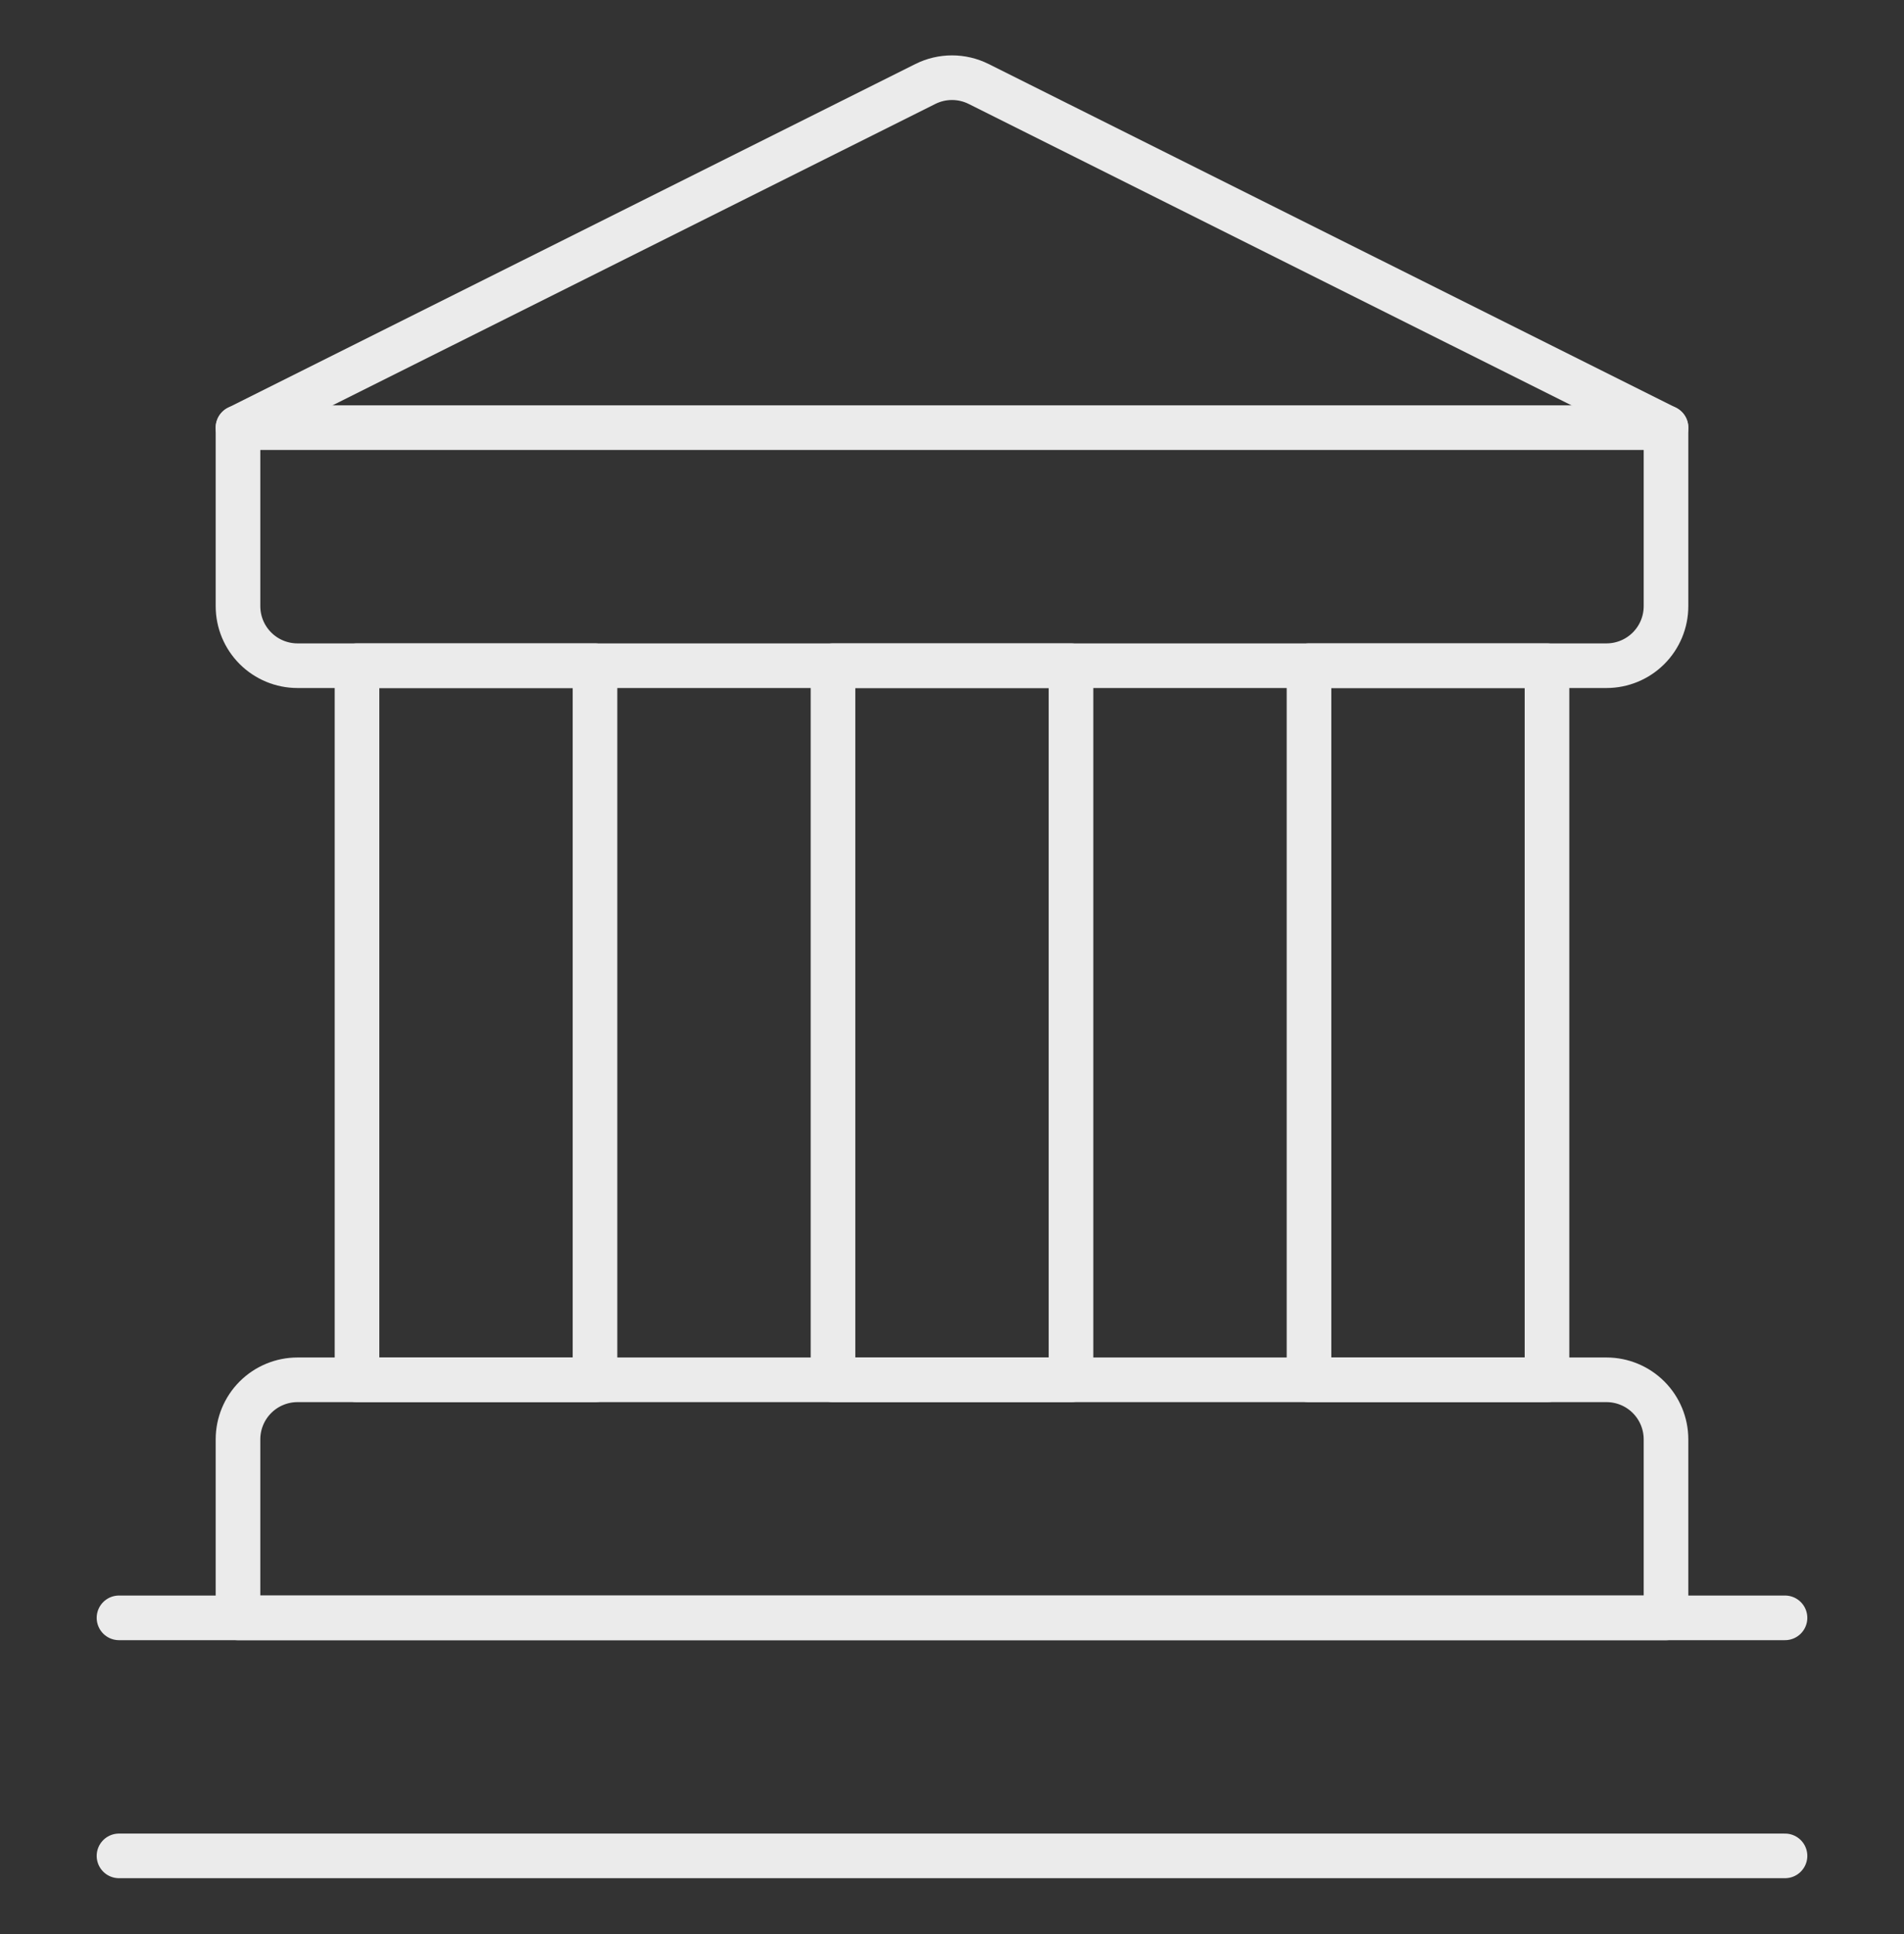
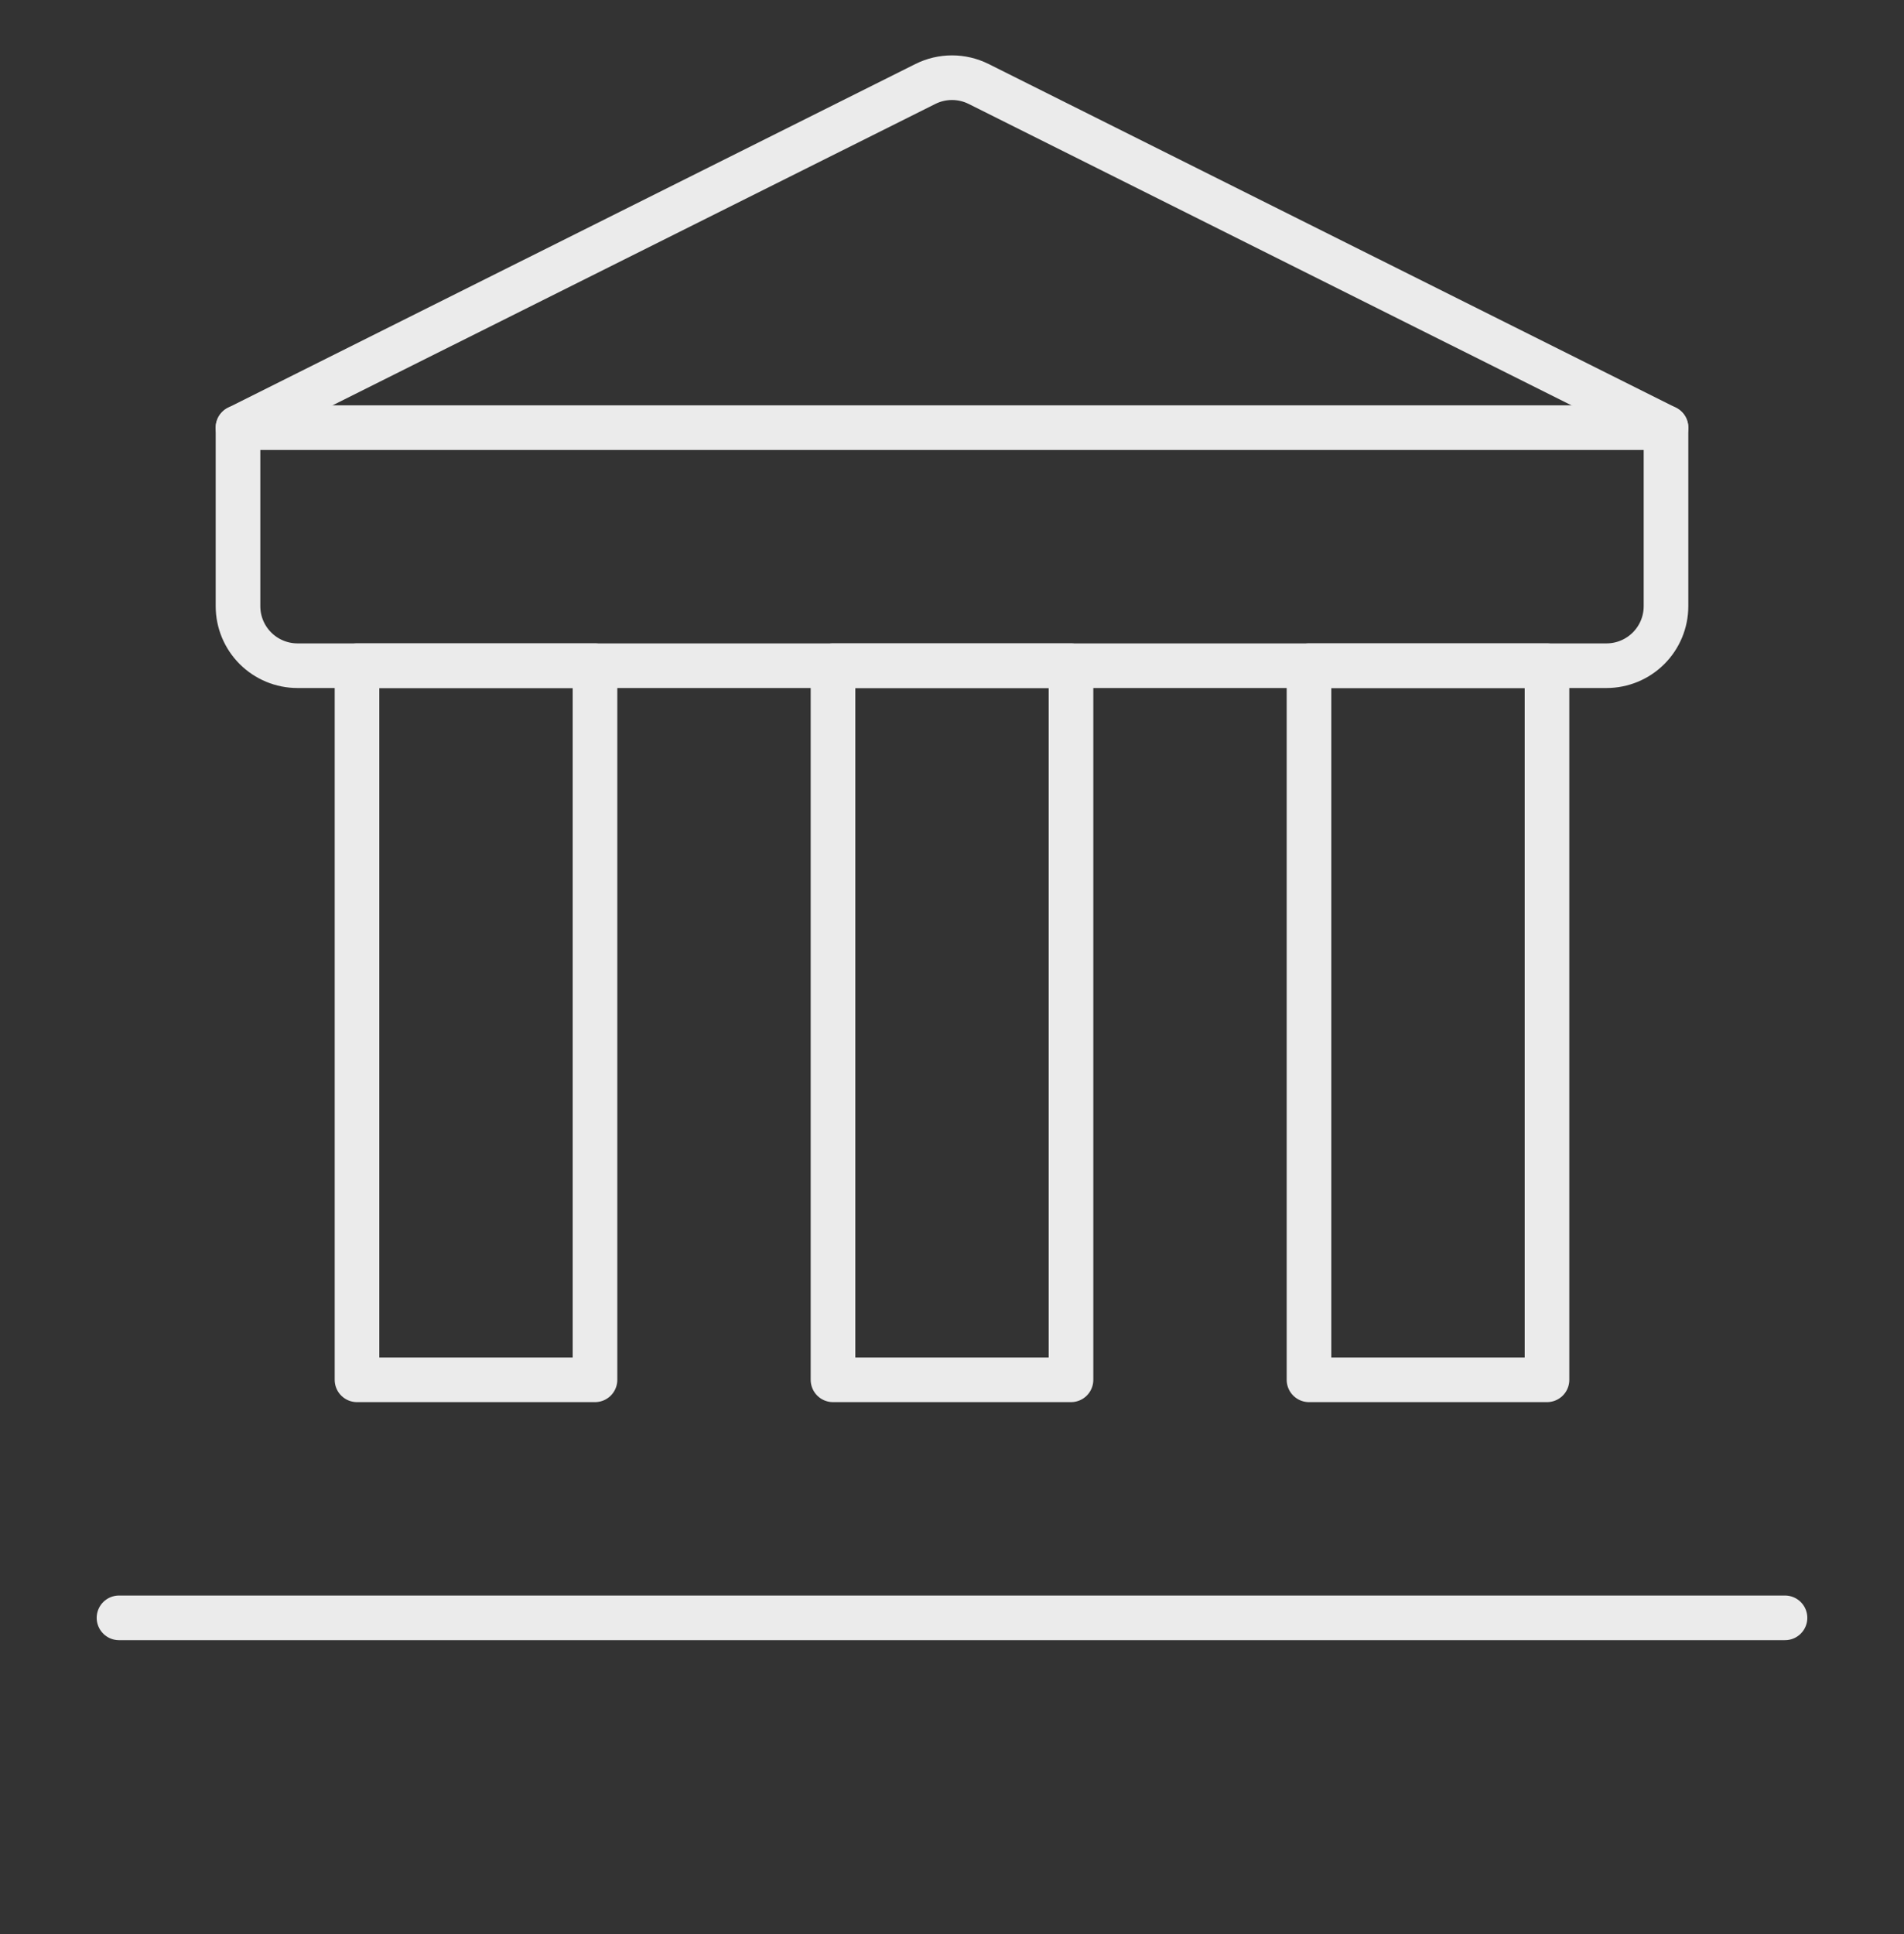
<svg xmlns="http://www.w3.org/2000/svg" width="64" height="65" viewBox="0 0 64 65" fill="none">
  <rect x="0" y="0" width="64" height="65" fill="#333333" stroke="none" />
  <path d="M12 22.373H20V46.373H12V22.373Z" stroke="#EBEBEB" stroke-width="1.5" stroke-linecap="round" stroke-linejoin="round" />
  <path d="M28 22.373H36V46.373H28V22.373Z" stroke="#EBEBEB" stroke-width="1.5" stroke-linecap="round" stroke-linejoin="round" />
  <path d="M44 22.373H52V46.373H44V22.373Z" stroke="#EBEBEB" stroke-width="1.5" stroke-linecap="round" stroke-linejoin="round" />
-   <path d="M56 54.373H8V48.373C8 47.843 8.211 47.334 8.586 46.959C8.961 46.584 9.47 46.373 10 46.373H54C54.53 46.373 55.039 46.584 55.414 46.959C55.789 47.334 56 47.843 56 48.373V54.373Z" stroke="#EBEBEB" stroke-width="1.5" stroke-linecap="round" stroke-linejoin="round" />
-   <path d="M4 62.373H60" stroke="#EBEBEB" stroke-width="1.5" stroke-linecap="round" stroke-linejoin="round" />
  <path d="M4 54.373H60" stroke="#EBEBEB" stroke-width="1.5" stroke-linecap="round" stroke-linejoin="round" />
  <path d="M56 14.373V20.373C56 20.904 55.789 21.412 55.414 21.787C55.039 22.162 54.53 22.373 54 22.373H10C9.47 22.373 8.961 22.162 8.586 21.787C8.211 21.412 8 20.904 8 20.373V14.373L31.107 2.821C31.384 2.683 31.69 2.611 32 2.611C32.31 2.611 32.616 2.683 32.893 2.821L56 14.373Z" stroke="#EBEBEB" stroke-width="1.5" stroke-linecap="round" stroke-linejoin="round" />
  <path d="M8 14.373H56" stroke="#EBEBEB" stroke-width="1.5" stroke-linecap="round" stroke-linejoin="round" />
</svg>